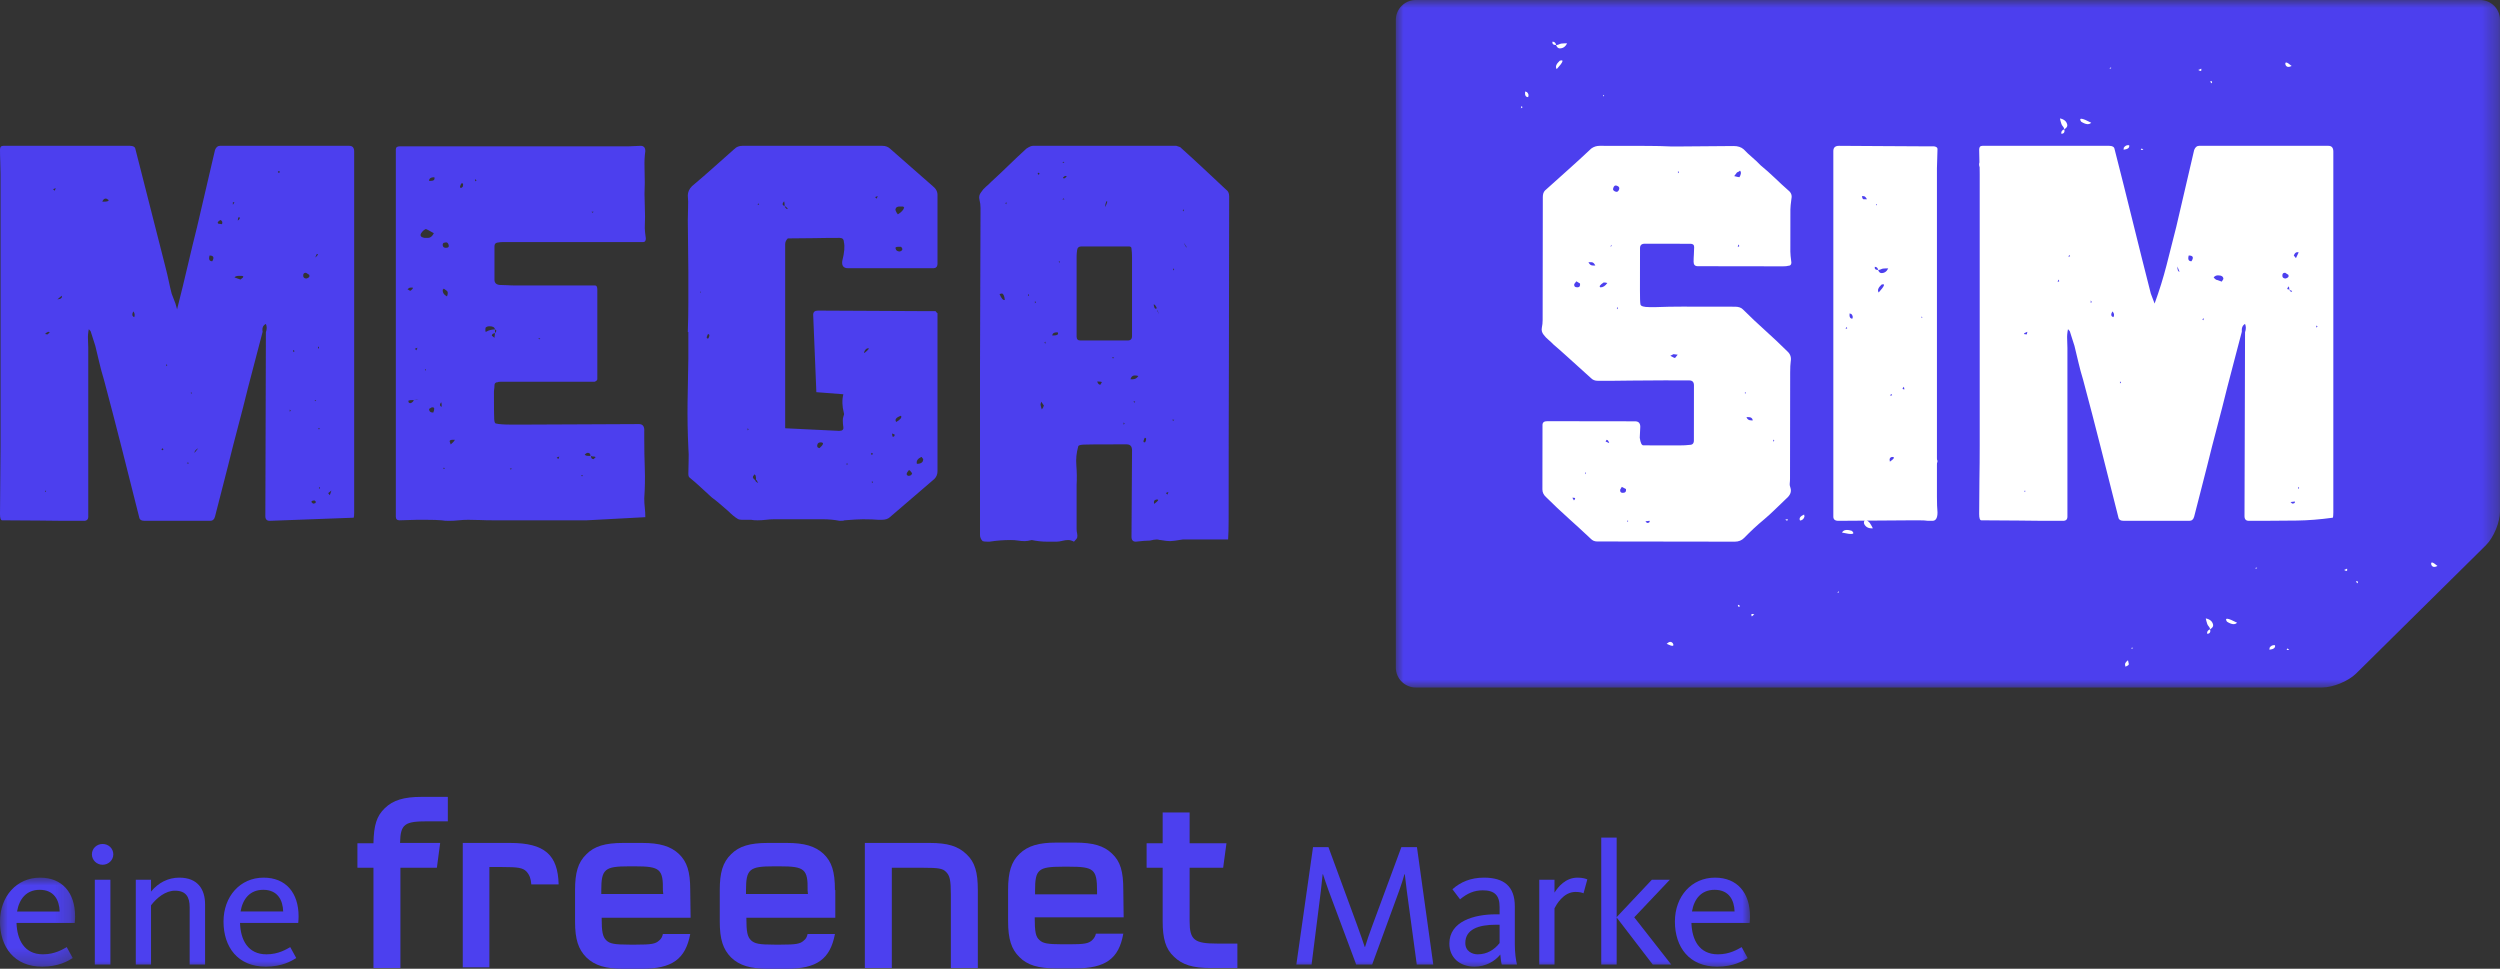
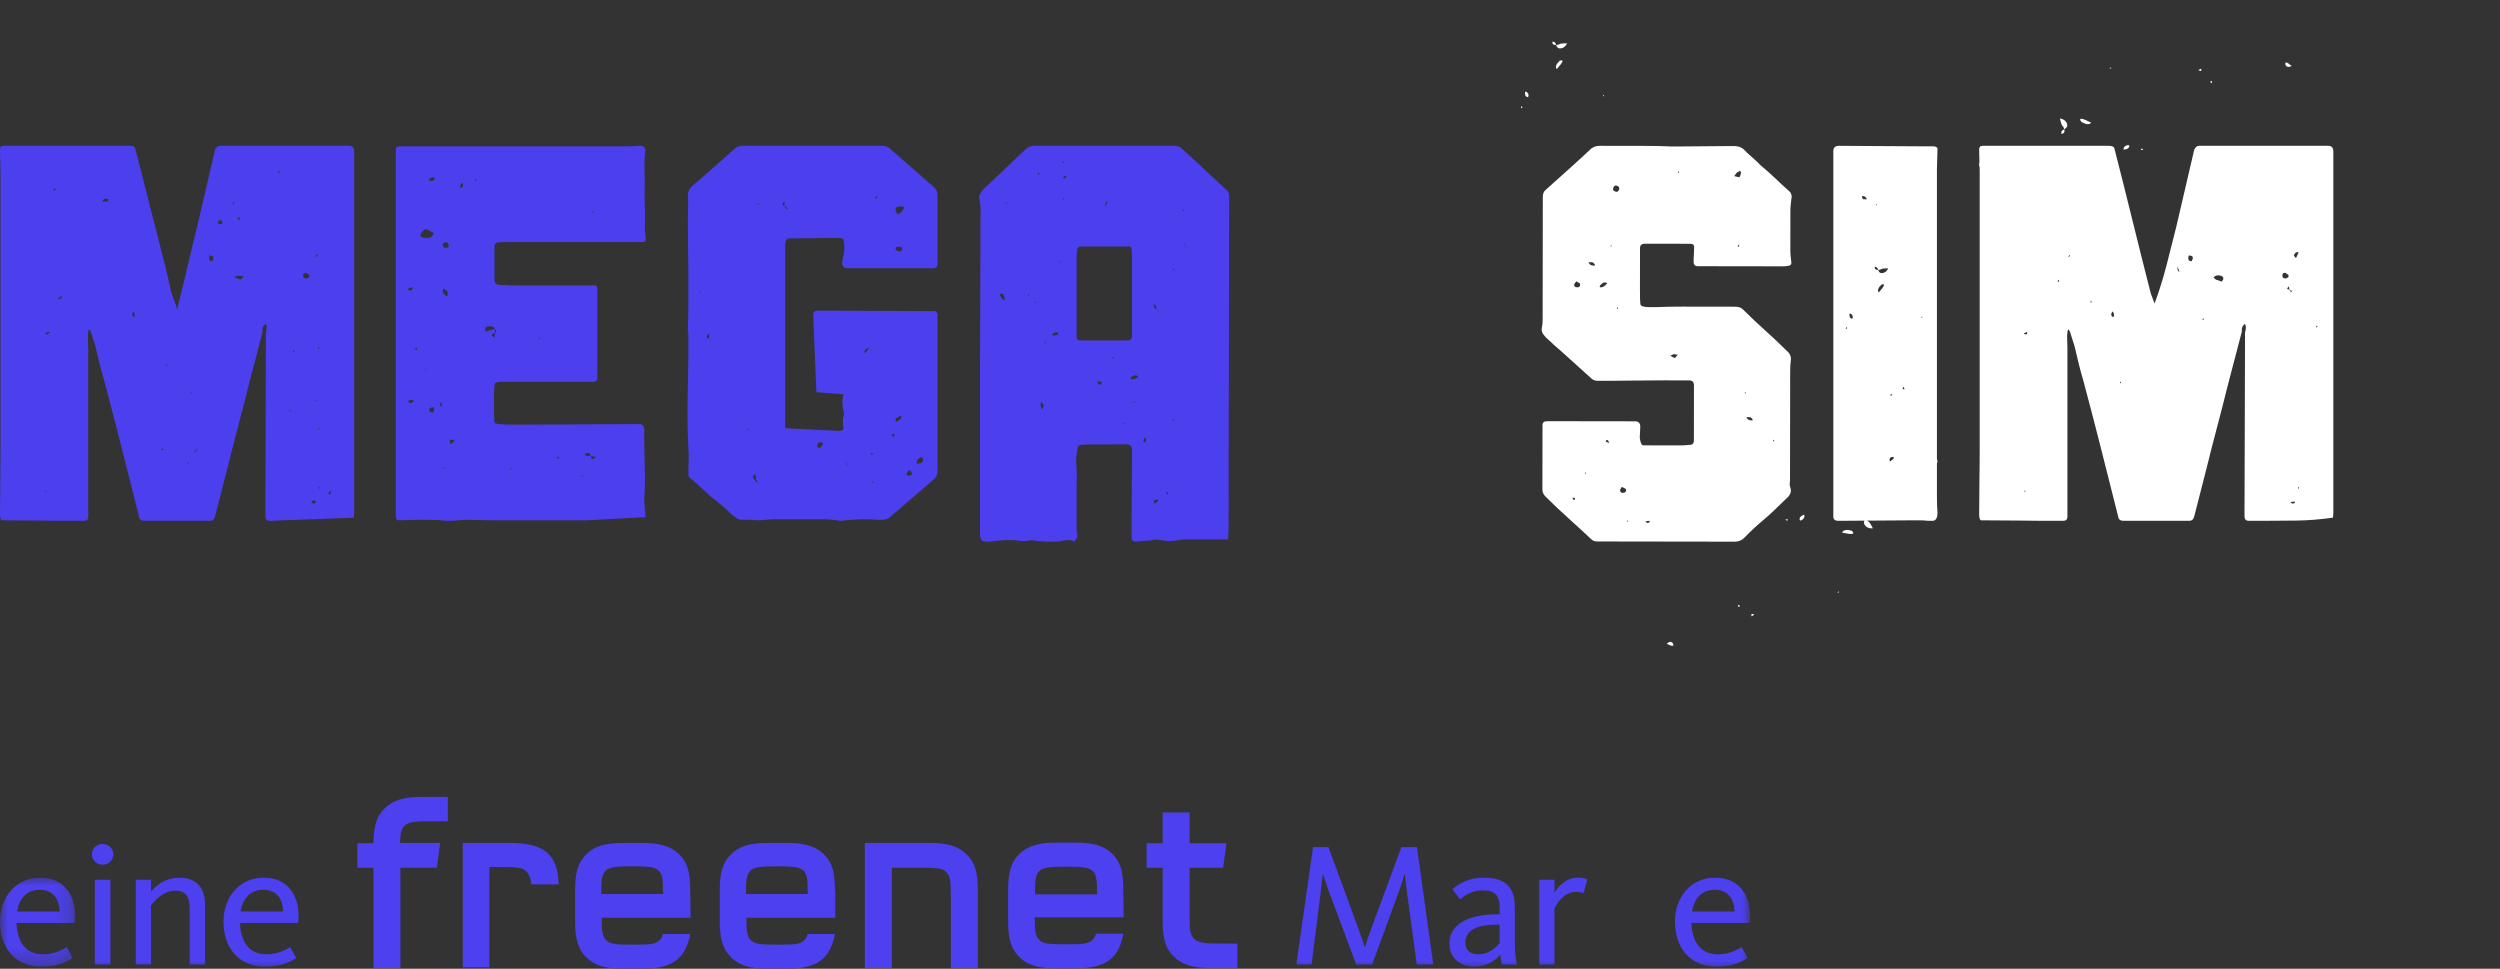
<svg xmlns="http://www.w3.org/2000/svg" xmlns:xlink="http://www.w3.org/1999/xlink" width="160px" height="62px" viewBox="0 0 160 62" version="1.1">
  <rect x="0" y="0" width="160" height="62" fill="#333333" stroke="none" />
  <title>Group</title>
  <defs>
-     <polygon id="path-1" points="0 0 70.667 0 70.667 44 0 44" />
    <polygon id="path-3" points="0 0 4.806 0 4.806 5.698 0 5.698" />
    <polygon id="path-5" points="0 11 112 11 112 0 0 0" />
  </defs>
  <g id="Symbols" stroke="none" stroke-width="1" fill="none" fill-rule="evenodd">
    <g id="Navi-Desktop-1104" transform="translate(-10, -10)">
      <g id="Group" transform="translate(10, 10)">
        <g id="Group-26">
          <g id="Group-3" transform="translate(89.333, 0)">
            <mask id="mask-2" fill="white">
              <use xlink:href="#path-1" />
            </mask>
            <g id="Clip-2" />
            <path d="M0,1.272 C0,0.573 0.573,0 1.272,0 L69.394,0 C70.094,0 70.667,0.573 70.667,1.272 L70.667,32.73 C70.667,33.43 70.259,34.406 69.762,34.898 L61.457,43.106 C60.959,43.598 59.979,44 59.279,44 L1.272,44 C0.573,44 0,43.427 0,42.727 C0,42.727 0,1.272 0,1.272" id="Fill-1" fill="#4C3FEE" mask="url(#mask-2)" />
          </g>
          <path d="M21.107,31.695 L21.211,31.395 L21.003,31.562 L21.107,31.695 Z M20.414,31.295 L20.483,31.228 L20.414,31.161 L20.414,31.295 Z M20.344,27.417 L20.414,27.484 L20.483,27.417 L20.344,27.417 Z M20.414,22.336 L20.414,22.169 L20.344,22.236 L20.414,22.336 Z M20.172,16.486 C20.355,16.331 20.391,16.253 20.275,16.253 L20.172,16.486 Z M20.172,25.679 L20.241,25.612 L20.136,25.612 L20.172,25.679 Z M19.929,32.13 L20.032,32.23 C20.172,32.23 20.229,32.186 20.206,32.096 L20.136,32.03 C19.998,32.03 19.929,32.063 19.929,32.13 L19.929,32.13 Z M19.408,17.689 C19.431,17.78 19.501,17.824 19.617,17.824 C19.778,17.78 19.836,17.702 19.79,17.589 L19.582,17.456 C19.443,17.456 19.386,17.535 19.408,17.689 L19.408,17.689 Z M18.784,22.537 L18.854,22.47 L18.784,22.403 L18.75,22.437 L18.784,22.537 Z M18.542,26.347 L18.612,26.28 L18.542,26.214 L18.542,26.347 Z M17.779,11.005 L17.848,11.072 L17.918,11.005 L17.848,10.938 L17.779,11.005 Z M15.214,14.113 C15.307,14.069 15.353,14.003 15.353,13.912 L15.25,13.912 L15.214,14.113 Z M15.388,17.89 C15.619,17.735 15.631,17.656 15.423,17.656 L15.284,17.656 C15.145,17.656 15.053,17.689 15.007,17.756 L15.388,17.89 Z M14.903,13.11 L15.007,12.944 L14.903,12.944 L14.903,13.11 Z M13.967,14.314 L14.21,14.348 C14.255,14.213 14.221,14.125 14.105,14.08 C13.943,14.169 13.898,14.247 13.967,14.314 L13.967,14.314 Z M13.586,16.721 C13.724,16.476 13.666,16.353 13.412,16.353 C13.343,16.598 13.4,16.721 13.586,16.721 L13.586,16.721 Z M12.685,28.687 C12.523,28.777 12.443,28.877 12.443,28.988 L12.685,28.687 Z M12.2,25.143 L12.269,25.21 L12.269,25.11 L12.2,25.143 Z M11.957,29.656 L12.095,29.656 L12.026,29.59 L11.957,29.656 Z M10.64,23.438 L10.709,23.372 L10.64,23.306 L10.64,23.438 Z M10.398,28.82 L10.467,28.754 L10.398,28.687 L10.328,28.754 L10.398,28.82 Z M8.595,20.297 C8.641,20.141 8.618,20.019 8.526,19.93 C8.433,20.13 8.457,20.253 8.595,20.297 L8.595,20.297 Z M6.966,12.81 C6.919,12.787 6.885,12.765 6.862,12.743 C6.838,12.721 6.804,12.709 6.758,12.709 C6.666,12.709 6.597,12.777 6.55,12.91 C6.735,12.91 6.85,12.899 6.897,12.877 L6.966,12.81 Z M3.673,19.161 C3.904,19.139 3.997,19.061 3.95,18.926 L3.673,19.161 Z M3.396,12.108 L3.5,12.208 L3.569,12.04 L3.396,12.108 Z M3.188,21.266 L3.085,21.233 C2.853,21.345 2.842,21.4 3.049,21.4 L3.188,21.266 Z M2.876,31.428 L2.945,31.495 L2.945,31.395 L2.876,31.428 Z M4.921,33.333 C4.112,33.333 3.315,33.328 2.53,33.316 C1.744,33.306 0.947,33.3 0.138,33.3 C0.045,33.3 0,33.167 0,32.899 C0,32.186 0.005,31.461 0.017,30.726 C0.028,29.991 0.035,29.256 0.035,28.519 L0.035,11.138 C0.035,10.872 0.028,10.609 0.017,10.353 C0.005,10.096 0,9.835 0,9.568 C0,9.412 0.069,9.333 0.207,9.333 L8.318,9.333 C8.526,9.333 8.641,9.4 8.665,9.534 C8.988,10.804 9.311,12.074 9.635,13.344 C9.958,14.614 10.281,15.885 10.605,17.155 C10.674,17.422 10.738,17.695 10.796,17.974 C10.854,18.253 10.917,18.526 10.986,18.793 C11.033,18.905 11.074,19.011 11.108,19.111 C11.143,19.211 11.183,19.317 11.229,19.428 L11.333,19.796 C11.588,18.793 11.812,17.868 12.009,17.021 C12.205,16.175 12.408,15.339 12.615,14.514 L13.76,9.601 C13.829,9.423 13.933,9.333 14.071,9.333 L22.355,9.333 C22.563,9.333 22.667,9.456 22.667,9.701 L22.667,32.799 C22.667,32.977 22.655,33.088 22.632,33.133 L17.26,33.333 C17.074,33.333 16.982,33.233 16.982,33.033 C16.982,31.072 16.988,29.111 17,27.149 C17.012,25.189 17.017,23.228 17.017,21.266 C17.086,21.066 17.086,20.888 17.017,20.731 C16.832,20.82 16.762,20.988 16.809,21.233 C16.647,21.835 16.491,22.431 16.341,23.021 C16.191,23.612 16.035,24.208 15.873,24.81 C15.665,25.656 15.452,26.493 15.232,27.317 C15.012,28.141 14.799,28.977 14.591,29.823 C14.452,30.358 14.314,30.899 14.175,31.445 C14.036,31.991 13.897,32.531 13.759,33.066 C13.712,33.245 13.609,33.333 13.447,33.333 L9.254,33.333 C9.046,33.333 8.93,33.255 8.907,33.1 C8.537,31.628 8.167,30.164 7.798,28.704 C7.428,27.244 7.047,25.779 6.654,24.308 C6.538,23.929 6.44,23.568 6.36,23.222 C6.278,22.876 6.192,22.515 6.1,22.135 C6.053,21.981 6.007,21.835 5.961,21.702 C5.914,21.566 5.869,21.422 5.822,21.266 C5.822,21.222 5.776,21.156 5.683,21.066 C5.638,21.289 5.62,21.501 5.631,21.702 C5.643,21.902 5.649,22.091 5.649,22.27 L5.649,33.066 C5.649,33.244 5.557,33.333 5.372,33.333 L4.921,33.333 Z" id="Fill-4" fill="#4C3FEE" />
          <path d="M37.857,13.551 L37.925,13.618 L37.992,13.551 L37.857,13.551 Z M37.823,29.182 C37.823,29.318 37.879,29.385 37.992,29.385 L38.127,29.25 C38.082,29.228 38.031,29.217 37.976,29.217 C37.919,29.217 37.868,29.206 37.823,29.182 L37.823,29.182 Z M37.79,29.182 C37.79,29.049 37.733,28.982 37.621,28.982 C37.575,28.982 37.542,28.994 37.519,29.015 C37.497,29.038 37.464,29.061 37.418,29.082 L37.486,29.149 C37.531,29.173 37.632,29.182 37.79,29.182 L37.79,29.182 Z M37.317,30.421 L37.182,30.421 L37.249,30.489 L37.317,30.421 Z M35.629,29.284 L35.731,29.385 L35.798,29.217 L35.629,29.284 Z M34.448,21.652 L34.515,21.718 L34.583,21.652 L34.448,21.652 Z M32.692,30.054 L32.759,29.987 L32.625,29.987 L32.692,30.054 Z M31.679,21.317 C31.545,21.339 31.477,21.396 31.477,21.484 L31.646,21.618 C31.646,21.574 31.651,21.523 31.662,21.468 C31.674,21.412 31.679,21.362 31.679,21.317 C31.792,21.206 31.792,21.128 31.679,21.083 C31.657,20.949 31.545,20.881 31.342,20.881 C31.207,20.881 31.117,20.915 31.072,20.983 C31.049,21.206 31.072,21.283 31.14,21.216 C31.297,21.128 31.477,21.083 31.679,21.083 C31.679,21.083 31.679,21.317 31.679,21.317 L31.679,21.317 Z M30.43,11.61 L30.498,11.543 L30.43,11.476 L30.396,11.509 L30.43,11.61 Z M29.553,12.011 L29.62,11.944 C29.666,11.765 29.632,11.699 29.519,11.743 C29.406,11.967 29.418,12.056 29.553,12.011 L29.553,12.011 Z M28.844,28.446 C28.979,28.335 29.068,28.235 29.115,28.146 L28.979,28.146 C28.844,28.146 28.777,28.179 28.777,28.246 L28.844,28.446 Z M28.372,30.02 L28.473,29.987 L28.406,29.92 L28.372,30.02 Z M28.338,18.539 C28.315,18.718 28.405,18.862 28.608,18.973 C28.675,18.795 28.675,18.679 28.608,18.622 C28.54,18.567 28.473,18.516 28.405,18.472 L28.338,18.539 Z M28.338,15.726 C28.36,15.817 28.427,15.861 28.54,15.861 C28.697,15.861 28.754,15.793 28.709,15.66 C28.664,15.526 28.585,15.481 28.473,15.526 C28.36,15.526 28.315,15.593 28.338,15.726 L28.338,15.726 Z M28.27,26.037 C28.27,25.881 28.259,25.781 28.237,25.736 C28.123,25.891 28.136,25.992 28.27,26.037 L28.27,26.037 Z M27.46,26.171 C27.46,26.327 27.55,26.405 27.731,26.405 C27.82,26.182 27.809,26.071 27.696,26.071 L27.629,26.071 L27.46,26.171 Z M27.46,11.576 L27.561,11.576 C27.764,11.576 27.843,11.498 27.798,11.342 C27.572,11.342 27.46,11.421 27.46,11.576 L27.46,11.576 Z M27.19,23.66 L27.258,23.727 L27.258,23.626 L27.19,23.66 Z M27.392,15.225 C27.528,15.225 27.639,15.147 27.73,14.99 L27.764,14.924 C27.448,14.745 27.28,14.656 27.258,14.656 C27.145,14.7 27.043,14.79 26.954,14.924 C26.863,15.079 26.932,15.18 27.157,15.225 L27.392,15.225 Z M26.549,22.322 L26.65,22.422 L26.718,22.255 L26.549,22.322 Z M26.482,25.568 C26.638,25.568 26.739,25.557 26.785,25.534 L26.482,25.568 Z M26.482,25.602 C26.301,25.602 26.188,25.613 26.144,25.635 C26.121,25.746 26.166,25.803 26.279,25.803 C26.391,25.758 26.458,25.691 26.482,25.602 L26.482,25.602 Z M26.077,18.506 C26.121,18.528 26.155,18.55 26.178,18.572 C26.2,18.594 26.233,18.606 26.279,18.606 C26.436,18.471 26.47,18.405 26.38,18.405 L26.279,18.405 C26.233,18.405 26.2,18.416 26.178,18.439 C26.155,18.461 26.121,18.483 26.077,18.506 L26.077,18.506 Z M25.333,9.568 C25.333,9.434 25.412,9.367 25.57,9.367 L40.186,9.367 C40.322,9.367 40.456,9.361 40.592,9.35 C40.726,9.339 40.861,9.333 40.997,9.333 C41.199,9.333 41.3,9.445 41.3,9.668 C41.254,10.002 41.238,10.337 41.249,10.672 C41.261,11.007 41.266,11.342 41.266,11.677 C41.243,12.168 41.243,12.653 41.266,13.133 C41.288,13.613 41.288,14.098 41.266,14.589 C41.266,14.723 41.288,14.946 41.333,15.259 C41.333,15.414 41.278,15.492 41.165,15.492 L32.186,15.492 C32.073,15.492 31.955,15.504 31.832,15.526 C31.708,15.548 31.646,15.626 31.646,15.76 L31.646,17.903 C31.646,18.103 31.758,18.216 31.983,18.237 C32.163,18.237 32.332,18.243 32.49,18.254 C32.647,18.266 32.816,18.27 32.996,18.27 L38.093,18.27 C38.183,18.27 38.228,18.361 38.228,18.539 L38.228,24.263 C38.228,24.33 38.172,24.385 38.06,24.43 L32.084,24.43 C31.95,24.43 31.871,24.441 31.849,24.463 C31.713,24.463 31.646,24.53 31.646,24.664 C31.646,24.754 31.639,24.832 31.629,24.899 C31.617,24.966 31.612,25.044 31.612,25.133 C31.612,26.07 31.617,26.633 31.629,26.822 C31.639,27.013 31.679,27.107 31.747,27.107 C31.95,27.153 32.264,27.174 32.692,27.174 L33.637,27.174 C34.853,27.174 36.062,27.169 37.266,27.158 C38.47,27.147 39.68,27.141 40.895,27.141 C41.142,27.141 41.254,27.297 41.232,27.609 L41.232,28.078 C41.232,28.725 41.244,29.362 41.267,29.986 C41.288,30.611 41.278,31.247 41.232,31.894 C41.232,32.095 41.244,32.296 41.267,32.497 C41.288,32.698 41.301,32.898 41.301,33.099 L37.553,33.3 L31.545,33.3 C31.274,33.3 31.01,33.295 30.752,33.283 C30.492,33.273 30.228,33.267 29.958,33.267 C29.756,33.267 29.553,33.278 29.35,33.3 C29.148,33.322 28.945,33.333 28.743,33.333 C28.54,33.333 28.383,33.322 28.27,33.3 C28.045,33.278 27.696,33.267 27.224,33.267 L26.683,33.267 C26.504,33.267 26.318,33.273 26.127,33.283 C25.936,33.295 25.75,33.3 25.57,33.3 C25.412,33.3 25.333,33.222 25.333,33.066 L25.333,9.568 Z" id="Fill-6" fill="#4C3FEE" />
-           <path d="M58.984,29.25 L58.951,29.25 C58.725,29.362 58.634,29.506 58.68,29.685 C58.951,29.685 59.086,29.584 59.086,29.384 L58.984,29.25 Z M58.138,30.455 C58.274,30.455 58.352,30.399 58.375,30.288 C58.284,30.153 58.217,30.086 58.171,30.086 C57.991,30.288 57.98,30.411 58.138,30.455 L58.138,30.455 Z M57.359,27.007 C57.63,26.851 57.732,26.717 57.664,26.606 C57.348,26.717 57.247,26.851 57.359,27.007 L57.359,27.007 Z M57.326,15.928 C57.348,16.039 57.438,16.095 57.596,16.095 C57.777,16.029 57.799,15.928 57.664,15.794 L57.494,15.794 C57.336,15.794 57.28,15.839 57.326,15.928 L57.326,15.928 Z M57.799,13.216 L57.596,13.216 C57.438,13.216 57.348,13.262 57.326,13.35 C57.28,13.417 57.326,13.54 57.461,13.719 C57.686,13.585 57.821,13.44 57.867,13.283 L57.799,13.216 Z M57.122,27.945 C57.212,27.967 57.257,27.923 57.257,27.81 L57.088,27.743 L57.122,27.945 Z M56.005,12.614 L56.107,12.715 L56.174,12.547 L56.005,12.614 Z M55.802,30.923 L55.869,30.857 L55.802,30.79 L55.802,30.923 Z M55.869,29.049 L55.802,28.982 L55.734,29.049 L55.802,29.116 L55.869,29.049 Z M55.328,22.588 C55.576,22.388 55.655,22.288 55.565,22.288 C55.452,22.288 55.362,22.377 55.294,22.555 L55.328,22.588 Z M54.278,29.718 L54.211,29.651 L54.143,29.718 L54.278,29.718 Z M52.45,28.681 C52.721,28.435 52.744,28.312 52.518,28.312 C52.405,28.312 52.338,28.358 52.315,28.447 C52.269,28.581 52.315,28.659 52.45,28.681 L52.45,28.681 Z M50.216,13.183 C50.261,13.316 50.329,13.384 50.419,13.384 C50.397,13.316 50.329,13.249 50.216,13.183 C50.216,13.027 50.204,12.927 50.182,12.882 C50.047,13.038 50.058,13.139 50.216,13.183 L50.216,13.183 Z M48.49,13.116 L48.591,13.082 L48.523,13.015 L48.49,13.116 Z M48.422,30.723 L48.388,30.723 C48.388,30.566 48.377,30.466 48.354,30.421 L48.286,30.355 C48.264,30.399 48.241,30.433 48.219,30.455 C48.196,30.478 48.185,30.511 48.185,30.556 C48.23,30.667 48.298,30.723 48.388,30.723 C48.275,30.723 48.321,30.79 48.523,30.923 L48.422,30.723 Z M47.846,27.543 L47.914,27.476 L47.846,27.409 L47.846,27.543 Z M45.341,21.652 C45.431,21.474 45.42,21.384 45.307,21.384 C45.194,21.607 45.206,21.697 45.341,21.652 L45.341,21.652 Z M44.833,18.739 L44.867,18.639 L44.8,18.706 L44.833,18.739 Z M50.251,27.409 L53.703,27.576 C53.907,27.576 53.996,27.498 53.974,27.342 C53.928,27.007 53.928,26.784 53.974,26.673 C54.019,26.562 54.03,26.483 54.008,26.438 C53.894,25.993 53.884,25.59 53.974,25.233 L52.247,25.099 L52.044,20.145 C52.044,19.967 52.146,19.878 52.349,19.878 C53.432,19.878 54.51,19.884 55.582,19.894 C56.654,19.906 57.732,19.911 58.815,19.911 L59.83,19.911 C59.876,19.911 59.904,19.927 59.916,19.96 C59.926,19.995 59.955,20.023 60,20.045 L60,30.153 C60,30.354 59.932,30.522 59.797,30.656 C59.323,31.057 58.849,31.465 58.375,31.877 C57.9,32.291 57.427,32.698 56.952,33.099 C56.84,33.211 56.659,33.267 56.411,33.267 L56.208,33.267 C55.982,33.245 55.655,33.233 55.226,33.233 C54.978,33.233 54.583,33.255 54.042,33.3 C54.019,33.322 53.917,33.333 53.737,33.333 C53.398,33.267 53.048,33.233 52.688,33.233 L49.539,33.233 C49.358,33.233 49.183,33.245 49.015,33.267 C48.845,33.288 48.67,33.3 48.49,33.3 C48.309,33.3 48.173,33.288 48.083,33.267 L47.474,33.267 C47.361,33.267 47.271,33.245 47.203,33.2 C47.045,33.11 46.842,32.943 46.593,32.698 C46.413,32.541 46.238,32.391 46.069,32.246 C45.9,32.101 45.725,31.961 45.544,31.827 C45.295,31.605 45.059,31.387 44.833,31.174 C44.608,30.963 44.37,30.756 44.123,30.556 C44.077,30.511 44.054,30.433 44.054,30.32 C44.054,30.053 44.06,29.78 44.071,29.501 C44.083,29.222 44.077,28.937 44.054,28.648 C44.009,27.689 43.992,26.735 44.004,25.786 C44.015,24.837 44.032,23.883 44.054,22.924 L44.054,21.25 L44.02,21.25 C44.043,20.603 44.054,19.967 44.054,19.342 L44.054,17.434 C44.054,16.877 44.049,16.318 44.037,15.76 C44.026,15.203 44.02,14.645 44.02,14.087 C44.02,13.819 44.026,13.552 44.037,13.283 C44.049,13.015 44.043,12.76 44.02,12.513 C44.02,12.291 44.111,12.09 44.291,11.911 C44.743,11.532 45.194,11.141 45.645,10.739 C46.097,10.338 46.548,9.936 47,9.535 C47.135,9.4 47.304,9.333 47.508,9.333 L56.479,9.333 C56.682,9.333 56.851,9.4 56.987,9.535 C57.438,9.936 57.89,10.333 58.341,10.723 C58.793,11.114 59.244,11.509 59.695,11.911 C59.899,12.068 60,12.257 60,12.48 L60,16.865 C60,17.065 59.909,17.166 59.729,17.166 L54.278,17.166 C53.985,17.166 53.86,17.011 53.906,16.698 C54.042,16.162 54.076,15.76 54.008,15.493 C54.008,15.315 53.917,15.225 53.737,15.225 C53.172,15.225 52.62,15.23 52.078,15.242 C51.536,15.253 50.983,15.258 50.419,15.258 C50.307,15.37 50.251,15.493 50.251,15.627 C50.251,15.627 50.251,27.409 50.251,27.409 L50.251,27.409 Z" id="Fill-8" fill="#4C3FEE" />
+           <path d="M58.984,29.25 L58.951,29.25 C58.725,29.362 58.634,29.506 58.68,29.685 C58.951,29.685 59.086,29.584 59.086,29.384 L58.984,29.25 Z M58.138,30.455 C58.274,30.455 58.352,30.399 58.375,30.288 C58.284,30.153 58.217,30.086 58.171,30.086 C57.991,30.288 57.98,30.411 58.138,30.455 L58.138,30.455 Z M57.359,27.007 C57.63,26.851 57.732,26.717 57.664,26.606 C57.348,26.717 57.247,26.851 57.359,27.007 L57.359,27.007 Z M57.326,15.928 C57.348,16.039 57.438,16.095 57.596,16.095 C57.777,16.029 57.799,15.928 57.664,15.794 L57.494,15.794 C57.336,15.794 57.28,15.839 57.326,15.928 L57.326,15.928 Z M57.799,13.216 L57.596,13.216 C57.438,13.216 57.348,13.262 57.326,13.35 C57.28,13.417 57.326,13.54 57.461,13.719 C57.686,13.585 57.821,13.44 57.867,13.283 L57.799,13.216 Z M57.122,27.945 C57.212,27.967 57.257,27.923 57.257,27.81 L57.088,27.743 L57.122,27.945 M56.005,12.614 L56.107,12.715 L56.174,12.547 L56.005,12.614 Z M55.802,30.923 L55.869,30.857 L55.802,30.79 L55.802,30.923 Z M55.869,29.049 L55.802,28.982 L55.734,29.049 L55.802,29.116 L55.869,29.049 Z M55.328,22.588 C55.576,22.388 55.655,22.288 55.565,22.288 C55.452,22.288 55.362,22.377 55.294,22.555 L55.328,22.588 Z M54.278,29.718 L54.211,29.651 L54.143,29.718 L54.278,29.718 Z M52.45,28.681 C52.721,28.435 52.744,28.312 52.518,28.312 C52.405,28.312 52.338,28.358 52.315,28.447 C52.269,28.581 52.315,28.659 52.45,28.681 L52.45,28.681 Z M50.216,13.183 C50.261,13.316 50.329,13.384 50.419,13.384 C50.397,13.316 50.329,13.249 50.216,13.183 C50.216,13.027 50.204,12.927 50.182,12.882 C50.047,13.038 50.058,13.139 50.216,13.183 L50.216,13.183 Z M48.49,13.116 L48.591,13.082 L48.523,13.015 L48.49,13.116 Z M48.422,30.723 L48.388,30.723 C48.388,30.566 48.377,30.466 48.354,30.421 L48.286,30.355 C48.264,30.399 48.241,30.433 48.219,30.455 C48.196,30.478 48.185,30.511 48.185,30.556 C48.23,30.667 48.298,30.723 48.388,30.723 C48.275,30.723 48.321,30.79 48.523,30.923 L48.422,30.723 Z M47.846,27.543 L47.914,27.476 L47.846,27.409 L47.846,27.543 Z M45.341,21.652 C45.431,21.474 45.42,21.384 45.307,21.384 C45.194,21.607 45.206,21.697 45.341,21.652 L45.341,21.652 Z M44.833,18.739 L44.867,18.639 L44.8,18.706 L44.833,18.739 Z M50.251,27.409 L53.703,27.576 C53.907,27.576 53.996,27.498 53.974,27.342 C53.928,27.007 53.928,26.784 53.974,26.673 C54.019,26.562 54.03,26.483 54.008,26.438 C53.894,25.993 53.884,25.59 53.974,25.233 L52.247,25.099 L52.044,20.145 C52.044,19.967 52.146,19.878 52.349,19.878 C53.432,19.878 54.51,19.884 55.582,19.894 C56.654,19.906 57.732,19.911 58.815,19.911 L59.83,19.911 C59.876,19.911 59.904,19.927 59.916,19.96 C59.926,19.995 59.955,20.023 60,20.045 L60,30.153 C60,30.354 59.932,30.522 59.797,30.656 C59.323,31.057 58.849,31.465 58.375,31.877 C57.9,32.291 57.427,32.698 56.952,33.099 C56.84,33.211 56.659,33.267 56.411,33.267 L56.208,33.267 C55.982,33.245 55.655,33.233 55.226,33.233 C54.978,33.233 54.583,33.255 54.042,33.3 C54.019,33.322 53.917,33.333 53.737,33.333 C53.398,33.267 53.048,33.233 52.688,33.233 L49.539,33.233 C49.358,33.233 49.183,33.245 49.015,33.267 C48.845,33.288 48.67,33.3 48.49,33.3 C48.309,33.3 48.173,33.288 48.083,33.267 L47.474,33.267 C47.361,33.267 47.271,33.245 47.203,33.2 C47.045,33.11 46.842,32.943 46.593,32.698 C46.413,32.541 46.238,32.391 46.069,32.246 C45.9,32.101 45.725,31.961 45.544,31.827 C45.295,31.605 45.059,31.387 44.833,31.174 C44.608,30.963 44.37,30.756 44.123,30.556 C44.077,30.511 44.054,30.433 44.054,30.32 C44.054,30.053 44.06,29.78 44.071,29.501 C44.083,29.222 44.077,28.937 44.054,28.648 C44.009,27.689 43.992,26.735 44.004,25.786 C44.015,24.837 44.032,23.883 44.054,22.924 L44.054,21.25 L44.02,21.25 C44.043,20.603 44.054,19.967 44.054,19.342 L44.054,17.434 C44.054,16.877 44.049,16.318 44.037,15.76 C44.026,15.203 44.02,14.645 44.02,14.087 C44.02,13.819 44.026,13.552 44.037,13.283 C44.049,13.015 44.043,12.76 44.02,12.513 C44.02,12.291 44.111,12.09 44.291,11.911 C44.743,11.532 45.194,11.141 45.645,10.739 C46.097,10.338 46.548,9.936 47,9.535 C47.135,9.4 47.304,9.333 47.508,9.333 L56.479,9.333 C56.682,9.333 56.851,9.4 56.987,9.535 C57.438,9.936 57.89,10.333 58.341,10.723 C58.793,11.114 59.244,11.509 59.695,11.911 C59.899,12.068 60,12.257 60,12.48 L60,16.865 C60,17.065 59.909,17.166 59.729,17.166 L54.278,17.166 C53.985,17.166 53.86,17.011 53.906,16.698 C54.042,16.162 54.076,15.76 54.008,15.493 C54.008,15.315 53.917,15.225 53.737,15.225 C53.172,15.225 52.62,15.23 52.078,15.242 C51.536,15.253 50.983,15.258 50.419,15.258 C50.307,15.37 50.251,15.493 50.251,15.627 C50.251,15.627 50.251,27.409 50.251,27.409 L50.251,27.409 Z" id="Fill-8" fill="#4C3FEE" />
          <path d="M75.761,15.526 C75.851,15.737 75.919,15.842 75.964,15.842 L75.761,15.526 Z M75.761,13.392 L75.694,13.462 L75.761,13.532 L75.761,13.392 Z M75.085,17.311 L75.153,17.241 L75.085,17.171 L75.085,17.311 Z M75.018,26.863 L75.085,26.933 L75.153,26.863 L75.018,26.863 Z M74.612,31.552 L74.714,31.657 L74.781,31.482 L74.612,31.552 Z M74.072,19.9 L74.173,20.11 C74.128,19.97 74.094,19.877 74.072,19.83 L74.072,19.9 Z M73.869,32.252 C74.116,32.066 74.185,31.972 74.072,31.972 L74.005,31.972 C73.869,31.996 73.824,32.089 73.869,32.252 L73.869,32.252 Z M74.038,19.726 C73.97,19.563 73.903,19.48 73.835,19.48 C73.857,19.668 73.903,19.761 73.97,19.761 L74.038,19.726 Z M73.294,28.298 C73.385,28.112 73.373,28.018 73.261,28.018 C73.148,28.252 73.16,28.345 73.294,28.298 L73.294,28.298 Z M72.551,25.673 L72.585,25.779 L72.653,25.709 L72.551,25.673 Z M72.349,24.274 L72.484,24.274 C72.641,24.274 72.765,24.204 72.855,24.064 C72.788,24.041 72.709,24.029 72.619,24.029 C72.484,24.029 72.393,24.112 72.349,24.274 L72.349,24.274 Z M71.909,27.179 L71.977,27.109 L71.909,27.039 L71.909,27.179 Z M71.302,22.875 L71.166,22.875 L71.234,22.944 L71.302,22.875 Z M70.727,13.252 C70.862,12.996 70.896,12.867 70.828,12.867 C70.761,12.984 70.727,13.113 70.727,13.252 L70.727,13.252 Z M70.22,24.415 C70.265,24.555 70.333,24.625 70.423,24.625 L70.524,24.449 C70.479,24.426 70.377,24.415 70.22,24.415 L70.22,24.415 Z M68.903,21.545 C68.903,21.709 68.981,21.79 69.139,21.79 L72.18,21.79 C72.36,21.79 72.45,21.697 72.45,21.51 L72.45,16.506 C72.45,16.274 72.439,16.075 72.416,15.911 C72.416,15.819 72.36,15.772 72.247,15.772 L69.207,15.772 C69.049,15.772 68.958,15.847 68.936,15.999 C68.914,16.15 68.903,16.285 68.903,16.401 L68.903,21.545 Z M68.025,11.363 L68.092,11.433 C68.294,11.316 68.316,11.258 68.16,11.258 L68.025,11.363 Z M68.126,12.762 L68.058,12.692 L67.991,12.762 L68.126,12.762 Z M68.126,10.417 L68.058,10.347 L67.991,10.417 L68.126,10.417 Z M67.754,16.751 L67.822,16.821 L67.822,16.716 L67.754,16.751 Z M67.349,21.475 C67.664,21.475 67.776,21.405 67.687,21.265 C67.461,21.265 67.349,21.335 67.349,21.475 L67.349,21.475 Z M66.909,21.86 L66.842,21.93 L66.909,22 L66.909,21.86 Z M66.673,26.198 C66.741,26.128 66.785,26.047 66.808,25.954 L66.639,25.709 C66.594,25.826 66.583,25.908 66.605,25.954 C66.605,25.977 66.627,26.058 66.673,26.198 L66.673,26.198 Z M66.403,11.118 L66.47,11.188 L66.538,11.118 L66.47,11.047 L66.403,11.118 Z M66.234,19.41 L66.301,19.341 L66.234,19.271 L66.234,19.41 Z M65.795,18.955 L65.862,18.886 L65.795,18.816 L65.795,18.955 Z M64.41,13.077 L64.41,12.937 L64.342,13.007 L64.41,13.077 Z M63.97,18.816 C64.083,19.096 64.195,19.224 64.308,19.201 C64.286,18.967 64.229,18.828 64.139,18.781 L63.97,18.816 Z M68.903,33.862 C68.903,33.955 68.914,34.048 68.936,34.142 C68.958,34.236 68.958,34.328 68.936,34.422 C68.936,34.445 68.869,34.527 68.734,34.667 C68.599,34.597 68.475,34.562 68.363,34.562 C68.249,34.562 68.126,34.578 67.991,34.613 C67.855,34.648 67.731,34.667 67.62,34.667 L67.011,34.667 C66.696,34.667 66.369,34.632 66.032,34.562 C65.851,34.608 65.704,34.632 65.592,34.632 C65.434,34.632 65.288,34.62 65.153,34.597 C65.017,34.573 64.86,34.562 64.679,34.562 C64.229,34.562 63.778,34.597 63.328,34.667 L63.193,34.667 C63.058,34.667 62.957,34.655 62.889,34.632 C62.777,34.515 62.72,34.387 62.72,34.246 L62.72,23.434 C62.72,21.755 62.726,20.069 62.737,18.378 C62.748,16.687 62.753,15.001 62.753,13.322 C62.753,13.136 62.731,12.955 62.686,12.78 C62.641,12.604 62.675,12.447 62.788,12.307 C62.878,12.167 62.979,12.051 63.091,11.957 C63.204,11.865 63.317,11.76 63.43,11.642 C63.812,11.293 64.19,10.937 64.561,10.575 C64.933,10.214 65.311,9.858 65.694,9.508 C65.874,9.391 66.008,9.333 66.099,9.333 L75.288,9.333 C75.468,9.38 75.57,9.426 75.593,9.473 C76.087,9.916 76.572,10.36 77.045,10.803 C77.518,11.246 77.991,11.69 78.464,12.132 C78.599,12.226 78.667,12.366 78.667,12.552 C78.667,16.051 78.661,19.499 78.65,22.892 C78.638,26.286 78.633,29.733 78.633,33.232 C78.633,33.792 78.621,34.224 78.599,34.527 L75.694,34.527 C75.288,34.597 75.018,34.632 74.882,34.632 C74.748,34.632 74.545,34.609 74.275,34.562 C74.229,34.562 74.19,34.556 74.156,34.544 C74.122,34.533 74.083,34.527 74.038,34.527 C73.925,34.527 73.778,34.55 73.599,34.597 C73.396,34.597 73.092,34.62 72.687,34.667 C72.506,34.667 72.416,34.562 72.416,34.352 L72.45,28.823 C72.45,28.567 72.338,28.439 72.112,28.439 L71.437,28.439 C70.265,28.439 69.568,28.443 69.342,28.455 C69.117,28.468 69.005,28.509 69.005,28.579 C68.892,28.976 68.852,29.383 68.887,29.803 C68.92,30.223 68.926,30.631 68.903,31.028 L68.903,33.862 L68.903,33.862 Z" id="Fill-10" fill="#4C3FEE" />
          <path d="M113.556,28.2 L113.488,28.131 L113.488,28.271 L113.556,28.2 Z M112.178,26.904 C112.156,26.765 112.066,26.695 111.91,26.695 L111.775,26.694 C111.819,26.833 111.919,26.904 112.077,26.904 L112.178,26.904 Z M111.676,25.19 L111.743,25.156 L111.676,25.085 L111.676,25.19 Z M111.318,15.747 L111.251,15.643 L111.217,15.817 L111.318,15.747 Z M110.989,11.27 C111.168,11.317 111.28,11.341 111.324,11.341 C111.436,11.154 111.448,11.014 111.36,10.92 C111.314,10.968 111.269,10.996 111.225,11.008 C111.179,11.019 111.146,11.048 111.123,11.095 L110.989,11.27 Z M107.389,11.09 L107.457,11.02 L107.389,10.949 L107.389,11.09 Z M106.902,22.769 C107.058,22.864 107.159,22.91 107.204,22.91 L107.372,22.7 C107.327,22.7 107.283,22.695 107.238,22.683 C107.193,22.672 107.148,22.666 107.104,22.666 L106.902,22.769 Z M105.306,33.364 L105.407,33.469 C105.541,33.47 105.596,33.424 105.575,33.33 L105.306,33.364 Z M104.128,33.362 L104.195,33.397 L104.195,33.292 L104.128,33.362 Z M103.861,31.543 C104.019,31.543 104.086,31.462 104.064,31.299 L103.795,31.159 L103.693,31.333 C103.671,31.473 103.727,31.543 103.861,31.543 L103.861,31.543 Z M103.474,19.722 L103.541,19.792 L103.542,19.652 L103.474,19.722 Z M103.417,12.272 C103.506,12.297 103.574,12.25 103.62,12.132 C103.664,12.017 103.62,11.935 103.485,11.888 C103.372,11.841 103.295,11.888 103.25,12.028 C103.204,12.144 103.26,12.226 103.417,12.272 L103.417,12.272 Z M103.143,15.735 L103.11,15.665 L103.076,15.805 L103.143,15.735 Z M102.756,28.255 L102.991,28.36 C102.947,28.22 102.89,28.15 102.823,28.149 L102.756,28.255 Z M102.433,18.392 C102.59,18.392 102.737,18.299 102.871,18.112 C102.804,18.09 102.724,18.077 102.636,18.077 C102.388,18.24 102.321,18.345 102.433,18.392 L102.433,18.392 Z M102.099,16.992 C102.032,16.851 101.952,16.782 101.863,16.782 L101.661,16.782 C101.728,16.921 101.817,16.992 101.93,16.992 L102.099,16.992 Z M101.441,30.281 L101.475,30.351 L101.508,30.21 L101.441,30.281 Z M100.953,18.389 C101.087,18.39 101.144,18.308 101.122,18.145 L100.886,18.004 L100.752,18.179 C100.729,18.319 100.796,18.389 100.953,18.389 L100.953,18.389 Z M100.631,31.854 L100.732,32.028 C100.844,31.913 100.833,31.854 100.699,31.854 L100.631,31.854 Z M102.209,34.654 C102.051,34.653 101.917,34.595 101.806,34.478 C101.335,34.036 100.859,33.596 100.377,33.165 C99.895,32.733 99.42,32.284 98.949,31.816 C98.792,31.676 98.714,31.513 98.714,31.326 L98.72,27.199 C98.72,27.036 98.821,26.955 99.023,26.956 L104.642,26.964 C104.865,26.964 104.978,27.081 104.978,27.314 C104.978,27.431 104.971,27.547 104.961,27.664 C104.949,27.78 104.944,27.896 104.944,28.013 C104.988,28.34 105.065,28.503 105.178,28.503 L106.894,28.505 C107.096,28.506 107.302,28.506 107.516,28.506 C107.729,28.507 107.936,28.495 108.139,28.472 C108.318,28.473 108.408,28.379 108.409,28.193 L108.413,24.661 C108.413,24.451 108.312,24.346 108.11,24.346 L106.53,24.343 C105.812,24.342 105.099,24.347 104.393,24.357 C103.687,24.369 102.974,24.373 102.256,24.371 C102.076,24.371 101.932,24.314 101.82,24.196 L100.308,22.83 C99.949,22.503 99.657,22.247 99.434,22.059 C99.321,21.943 99.21,21.838 99.098,21.744 C98.986,21.65 98.884,21.546 98.796,21.428 C98.683,21.289 98.645,21.137 98.678,20.974 C98.712,20.812 98.729,20.647 98.729,20.485 L98.74,12.616 C98.74,12.429 98.785,12.29 98.876,12.196 C99.393,11.731 99.891,11.283 100.374,10.852 C100.857,10.421 101.345,9.973 101.84,9.507 C101.998,9.391 102.177,9.333 102.378,9.333 L103.927,9.335 C104.442,9.336 104.953,9.337 105.457,9.338 C105.962,9.339 106.472,9.351 106.987,9.375 L107.223,9.376 C107.851,9.377 108.473,9.372 109.091,9.361 C109.707,9.351 110.33,9.345 110.958,9.346 C111.226,9.346 111.439,9.417 111.597,9.557 C111.776,9.744 111.955,9.914 112.135,10.065 C112.313,10.217 112.492,10.386 112.672,10.573 C112.985,10.831 113.287,11.099 113.579,11.378 C113.87,11.658 114.161,11.928 114.453,12.184 C114.631,12.324 114.698,12.5 114.653,12.709 C114.608,13.035 114.585,13.269 114.585,13.408 L114.582,16.101 C114.582,16.241 114.604,16.475 114.648,16.801 C114.648,16.941 114.58,17.011 114.446,17.011 C114.378,17.034 114.266,17.045 114.11,17.045 L108.66,17.037 C108.479,17.037 108.39,16.943 108.391,16.757 C108.391,16.593 108.396,16.437 108.408,16.285 C108.419,16.133 108.426,15.976 108.426,15.812 C108.426,15.673 108.347,15.602 108.19,15.602 L105.264,15.598 C105.061,15.598 104.961,15.691 104.961,15.878 L104.957,18.57 C104.956,19.06 104.966,19.363 104.988,19.48 C105.01,19.596 105.202,19.655 105.56,19.655 L105.964,19.656 C106.547,19.634 107.113,19.623 107.664,19.624 C108.213,19.625 108.779,19.626 109.363,19.627 L111.044,19.629 C111.269,19.629 111.436,19.687 111.549,19.804 C112.019,20.272 112.495,20.721 112.977,21.153 C113.458,21.585 113.934,22.034 114.405,22.501 C114.584,22.665 114.651,22.875 114.606,23.131 C114.583,23.295 114.571,23.528 114.571,23.83 L114.561,30.615 C114.561,30.733 114.556,30.838 114.544,30.931 C114.533,31.023 114.55,31.129 114.595,31.245 C114.662,31.479 114.572,31.699 114.325,31.909 C114.077,32.142 113.842,32.368 113.617,32.591 C113.392,32.811 113.156,33.027 112.91,33.236 C112.685,33.423 112.465,33.614 112.253,33.811 C112.04,34.01 111.831,34.213 111.63,34.423 C111.472,34.586 111.27,34.668 111.023,34.667 L102.209,34.654 Z" id="Fill-12" fill="#FFFFFF" />
          <path d="M122.996,20.362 L123.033,20.295 L122.961,20.261 L122.996,20.362 Z M121.885,24.921 L121.849,24.753 C121.73,24.864 121.742,24.921 121.885,24.921 L121.885,24.921 Z M120.953,25.289 L121.025,25.322 L121.096,25.289 L121.061,25.222 L120.953,25.289 Z M120.953,29.546 C121.24,29.345 121.287,29.245 121.096,29.245 C120.953,29.267 120.905,29.367 120.953,29.546 L120.953,29.546 Z M120.415,18.216 C120.201,18.418 120.141,18.585 120.237,18.719 C120.619,18.295 120.678,18.127 120.415,18.216 L120.415,18.216 Z M120.093,13.154 L120.129,13.088 L120.058,13.054 L120.093,13.154 Z M120.201,17.278 C120.249,17.412 120.32,17.478 120.415,17.478 C120.606,17.478 120.751,17.378 120.847,17.177 L120.703,17.177 C120.56,17.177 120.457,17.194 120.398,17.227 C120.338,17.261 120.272,17.278 120.201,17.278 C120.177,17.144 120.106,17.076 119.986,17.076 C119.962,17.211 120.033,17.278 120.201,17.278 L120.201,17.278 Z M119.485,12.753 C119.412,12.618 119.341,12.551 119.269,12.551 L119.162,12.551 C119.186,12.686 119.22,12.753 119.269,12.753 L119.485,12.753 Z M118.552,20.395 C118.6,20.283 118.576,20.183 118.481,20.093 L118.373,20.06 C118.348,20.283 118.409,20.395 118.552,20.395 L118.552,20.395 Z M118.123,21.065 L118.229,20.998 L118.157,20.931 L118.123,21.065 Z M123.39,33.333 C123.272,33.311 123.068,33.3 122.782,33.3 L122.458,33.3 C121.646,33.3 120.839,33.306 120.039,33.317 C119.239,33.328 118.444,33.333 117.657,33.333 C117.442,33.333 117.333,33.244 117.333,33.066 L117.333,9.669 C117.333,9.446 117.453,9.333 117.692,9.333 C118.695,9.333 119.668,9.339 120.614,9.351 C121.557,9.362 122.506,9.367 123.463,9.367 L123.786,9.367 C123.929,9.39 124,9.446 124,9.535 C124,9.736 123.994,9.943 123.982,10.155 C123.97,10.368 123.964,10.574 123.964,10.775 L123.964,31.792 C123.964,32.216 123.976,32.551 124,32.797 C124,33.155 123.892,33.333 123.677,33.333 L123.39,33.333 Z" id="Fill-14" fill="#FFFFFF" />
          <path d="M148.224,20.966 L148.327,20.898 L148.258,20.832 L148.224,20.966 Z M147.149,31.228 L147.079,31.16 L147.079,31.295 L147.149,31.228 Z M146.941,16.521 L147.115,16.152 C146.976,16.108 146.872,16.175 146.802,16.352 L146.941,16.521 Z M146.595,32.13 L146.699,32.23 C146.837,32.23 146.894,32.185 146.872,32.096 L146.595,32.13 Z M146.63,18.693 L146.699,18.626 L146.525,18.559 L146.491,18.325 C146.352,18.459 146.352,18.526 146.491,18.526 L146.63,18.693 Z M146.074,17.689 C146.097,17.78 146.167,17.824 146.283,17.824 C146.445,17.78 146.502,17.702 146.456,17.589 L146.248,17.456 C146.11,17.456 146.052,17.535 146.074,17.689 L146.074,17.689 Z M142.192,18.024 L142.297,17.857 C142.297,17.702 142.182,17.622 141.951,17.622 C141.835,17.622 141.743,17.668 141.674,17.756 C141.765,17.868 141.847,17.924 141.916,17.924 L142.192,18.024 Z M140.946,20.431 L141.015,20.498 L141.05,20.364 L140.946,20.431 Z M140.253,16.721 C140.414,16.476 140.357,16.352 140.078,16.352 C140.009,16.598 140.067,16.721 140.253,16.721 L140.253,16.721 Z M139.49,17.389 L139.351,17.054 C139.351,17.277 139.397,17.389 139.49,17.389 L139.49,17.389 Z M135.678,24.542 L135.747,24.475 L135.678,24.409 L135.678,24.542 Z M135.261,20.297 C135.331,20.163 135.308,20.04 135.192,19.929 C135.077,20.13 135.1,20.253 135.261,20.297 L135.261,20.297 Z M133.875,19.328 L133.806,19.227 L133.806,19.394 L133.875,19.328 Z M132.385,16.452 L132.489,16.386 L132.42,16.32 L132.385,16.452 Z M131.692,18.057 L131.796,17.99 L131.727,17.89 L131.692,18.057 Z M129.543,31.428 L129.612,31.495 L129.612,31.395 L129.543,31.428 Z M129.716,21.4 L129.751,21.233 C129.474,21.345 129.462,21.4 129.716,21.4 L129.716,21.4 Z M131.587,33.333 C130.779,33.333 129.981,33.328 129.197,33.316 C128.41,33.305 127.614,33.3 126.806,33.3 C126.713,33.3 126.667,33.166 126.667,32.898 C126.667,32.185 126.672,31.461 126.683,30.726 C126.696,29.991 126.701,29.255 126.701,28.519 L126.701,11.138 C126.701,10.872 126.696,10.609 126.683,10.353 C126.672,10.096 126.667,9.835 126.667,9.568 C126.667,9.411 126.736,9.333 126.875,9.333 L134.985,9.333 C135.192,9.333 135.308,9.4 135.33,9.534 C135.723,11.072 136.111,12.614 136.492,14.163 C136.873,15.712 137.26,17.255 137.653,18.793 C137.699,18.905 137.739,19.01 137.774,19.111 C137.809,19.211 137.849,19.316 137.895,19.428 C138.196,18.603 138.45,17.785 138.659,16.972 C138.867,16.158 139.074,15.339 139.282,14.514 L140.426,9.601 C140.495,9.423 140.599,9.333 140.737,9.333 L149.02,9.333 C149.229,9.333 149.333,9.456 149.333,9.701 L149.333,32.799 C149.333,32.977 149.321,33.088 149.298,33.133 C148.489,33.244 147.722,33.306 146.994,33.316 C146.266,33.328 145.531,33.333 144.793,33.333 L143.927,33.333 C143.74,33.333 143.648,33.233 143.648,33.033 C143.648,31.072 143.654,29.111 143.666,27.149 C143.678,25.189 143.683,23.228 143.683,21.266 C143.752,21.066 143.752,20.888 143.683,20.731 C143.522,20.82 143.453,20.988 143.476,21.233 C143.314,21.835 143.158,22.431 143.007,23.021 C142.857,23.612 142.701,24.208 142.54,24.81 C142.331,25.656 142.118,26.493 141.898,27.317 C141.678,28.141 141.465,28.977 141.257,29.823 C141.119,30.358 140.98,30.899 140.842,31.445 C140.703,31.991 140.564,32.532 140.426,33.066 C140.379,33.245 140.276,33.333 140.114,33.333 L135.92,33.333 C135.712,33.333 135.597,33.255 135.574,33.1 C135.204,31.628 134.834,30.164 134.464,28.704 C134.094,27.244 133.714,25.779 133.32,24.308 C133.205,23.929 133.106,23.568 133.026,23.222 C132.945,22.876 132.858,22.515 132.766,22.135 C132.72,21.981 132.674,21.835 132.627,21.702 C132.582,21.566 132.535,21.422 132.489,21.266 C132.489,21.222 132.443,21.156 132.351,21.066 C132.304,21.289 132.287,21.501 132.298,21.702 C132.31,21.902 132.315,22.091 132.315,22.27 L132.315,33.066 C132.315,33.244 132.222,33.333 132.039,33.333 L131.587,33.333 Z" id="Fill-16" fill="#FFFFFF" />
          <path d="M102.628,6.179 L102.667,6.108 L102.589,6.071 L102.628,6.179 Z M101.421,11.054 L101.382,10.875 C101.252,10.995 101.265,11.054 101.421,11.054 L101.421,11.054 Z M100.409,11.449 L100.486,11.484 L100.564,11.449 L100.525,11.376 L100.409,11.449 Z M100.409,16 C100.72,15.786 100.771,15.678 100.564,15.678 C100.409,15.702 100.357,15.809 100.409,16 L100.409,16 Z M99.825,3.886 C99.591,4.101 99.526,4.279 99.63,4.423 C100.045,3.97 100.11,3.79 99.825,3.886 L99.825,3.886 Z M99.591,2.882 C99.642,3.025 99.721,3.097 99.825,3.097 C100.032,3.097 100.188,2.99 100.292,2.774 L100.136,2.774 C99.981,2.774 99.869,2.793 99.805,2.828 C99.74,2.864 99.669,2.882 99.591,2.882 C99.565,2.738 99.487,2.667 99.357,2.667 C99.332,2.81 99.409,2.882 99.591,2.882 L99.591,2.882 Z M97.8,6.215 C97.852,6.096 97.826,5.988 97.723,5.892 L97.606,5.857 C97.58,6.096 97.644,6.215 97.8,6.215 L97.8,6.215 Z M97.333,6.933 L97.45,6.861 L97.372,6.788 L97.333,6.933 Z" id="Fill-18" fill="#FFFFFF" />
          <path d="M135.131,4.347 L135.043,4.324 L135.02,4.413 L135.131,4.347 Z M140.881,4.394 L140.688,4.478 C140.853,4.582 140.916,4.554 140.881,4.394 L140.881,4.394 Z M141.554,5.337 L141.576,5.248 L141.519,5.177 L141.446,5.235 L141.554,5.337 Z M146.667,4.223 C146.355,3.955 146.222,3.929 146.27,4.142 C146.332,4.296 146.464,4.323 146.667,4.223 L146.667,4.223 Z M133.191,7.786 C133.485,7.973 133.701,7.996 133.839,7.854 C133.235,7.539 133.019,7.516 133.191,7.786 L133.191,7.786 Z M127.191,9.47 L127.101,9.447 L127.079,9.535 L127.191,9.47 Z M132.117,8.271 C132.266,8.183 132.328,8.086 132.304,7.979 C132.258,7.766 132.102,7.633 131.837,7.578 L131.872,7.738 C131.907,7.898 131.953,8.007 132.007,8.065 C132.063,8.122 132.099,8.192 132.117,8.271 C131.961,8.333 131.898,8.431 131.928,8.564 C132.094,8.556 132.158,8.458 132.117,8.271 L132.117,8.271 Z M126.857,10.255 C126.715,10.37 126.651,10.467 126.67,10.547 L126.696,10.667 C126.851,10.606 126.922,10.548 126.91,10.495 L126.857,10.255 Z M136.267,9.295 C136.121,9.27 136.006,9.324 135.922,9.454 L135.909,9.582 C136.183,9.551 136.303,9.455 136.267,9.295 L136.267,9.295 Z M137.178,9.598 L137.072,9.496 L137.008,9.594 L137.178,9.598 Z" id="Fill-20" fill="#FFFFFF" />
-           <path d="M144.465,36.347 L144.376,36.324 L144.353,36.413 L144.465,36.347 Z M150.214,36.393 L150.022,36.478 C150.186,36.582 150.249,36.554 150.214,36.393 L150.214,36.393 Z M150.887,37.337 L150.909,37.248 L150.852,37.177 L150.78,37.235 L150.887,37.337 Z M156,36.223 C155.688,35.955 155.556,35.929 155.602,36.142 C155.665,36.296 155.797,36.323 156,36.223 L156,36.223 Z M142.525,39.786 C142.818,39.973 143.034,39.996 143.172,39.854 C142.568,39.539 142.352,39.516 142.525,39.786 L142.525,39.786 Z M136.524,41.47 L136.434,41.447 L136.412,41.535 L136.524,41.47 Z M141.45,40.271 C141.599,40.183 141.661,40.085 141.638,39.979 C141.591,39.766 141.436,39.633 141.17,39.578 L141.205,39.738 C141.241,39.898 141.287,40.007 141.34,40.065 C141.396,40.122 141.432,40.192 141.45,40.271 C141.294,40.333 141.232,40.431 141.261,40.564 C141.427,40.556 141.491,40.458 141.45,40.271 L141.45,40.271 Z M136.191,42.255 C136.048,42.37 135.985,42.467 136.003,42.547 L136.03,42.667 C136.184,42.606 136.256,42.548 136.244,42.494 L136.191,42.255 Z M145.601,41.295 C145.454,41.27 145.339,41.324 145.255,41.453 L145.242,41.582 C145.516,41.551 145.636,41.455 145.601,41.295 L145.601,41.295 Z M146.511,41.598 L146.405,41.496 L146.341,41.594 L146.511,41.598 Z" id="Fill-22" fill="#FFFFFF" />
          <path d="M117.589,37.929 L117.679,37.927 L117.677,37.832 L117.589,37.929 Z M112.116,39.453 L112.276,39.318 C112.093,39.259 112.04,39.304 112.116,39.453 L112.116,39.453 Z M111.227,38.7 L111.23,38.793 L111.303,38.849 L111.357,38.771 L111.227,38.7 Z M106.667,41.204 C107.033,41.385 107.166,41.376 107.065,41.177 C106.965,41.04 106.832,41.048 106.667,41.204 L106.667,41.204 Z M118.521,33.976 C118.193,33.87 117.981,33.906 117.888,34.085 C118.545,34.234 118.756,34.197 118.521,33.976 L118.521,33.976 Z M123.774,30.66 L123.866,30.657 L123.863,30.564 L123.774,30.66 Z M119.413,33.2 C119.295,33.327 119.262,33.442 119.312,33.541 C119.413,33.74 119.596,33.831 119.862,33.812 L119.786,33.663 C119.711,33.514 119.639,33.417 119.572,33.375 C119.504,33.332 119.451,33.274 119.413,33.2 C119.545,33.094 119.578,32.981 119.515,32.856 C119.359,32.911 119.325,33.025 119.413,33.2 L119.413,33.2 Z M123.884,29.788 C123.989,29.635 124.023,29.521 123.985,29.446 L123.928,29.333 C123.797,29.437 123.744,29.514 123.77,29.563 L123.884,29.788 Z M115.201,33.315 C115.347,33.299 115.441,33.215 115.487,33.063 L115.465,32.93 C115.213,33.036 115.125,33.165 115.201,33.315 L115.201,33.315 Z M114.255,33.261 L114.383,33.334 L114.418,33.219 L114.255,33.261 Z" id="Fill-24" fill="#FFFFFF" />
        </g>
        <g id="Group-27" transform="translate(0, 51)">
          <path d="M59.503,2.948 L55.35,2.948 L55.35,10.954 L57.076,10.954 L57.076,4.536 L59.059,4.536 C60.062,4.536 60.342,4.581 60.551,4.808 C60.785,5.035 60.855,5.33 60.855,6.26 L60.855,10.954 L62.581,10.954 L62.581,5.965 C62.581,4.831 62.395,4.173 61.859,3.674 C61.322,3.152 60.646,2.948 59.503,2.948" id="Fill-1" fill="#4C40EF" />
          <path d="M70.211,6.237 L66.244,6.237 L66.244,6.01 C66.244,4.649 66.431,4.468 68.017,4.468 L68.414,4.468 C70,4.468 70.211,4.626 70.211,6.01 L70.211,6.237 Z M71.891,5.942 C71.891,4.763 71.703,4.128 71.167,3.628 C70.653,3.13 69.954,2.926 68.811,2.926 L67.598,2.926 C66.477,2.926 65.778,3.13 65.241,3.652 C64.728,4.15 64.518,4.808 64.518,5.942 L64.518,7.961 C64.518,9.094 64.728,9.752 65.241,10.251 C65.754,10.773 66.454,10.977 67.598,10.977 L68.811,10.977 C70.747,10.977 71.61,10.364 71.891,8.754 L70.14,8.754 C70.094,8.935 70.024,9.049 69.907,9.162 C69.674,9.389 69.394,9.435 68.414,9.435 L68.017,9.435 C67.015,9.435 66.734,9.367 66.525,9.162 C66.291,8.959 66.221,8.664 66.221,7.711 L71.914,7.711 L71.891,5.942 Z" id="Fill-3" fill="#4C40EF" />
          <path d="M77.91,9.389 C76.44,9.389 76.136,9.162 76.136,7.96 L76.136,4.536 L78.282,4.536 L78.493,2.971 L76.136,2.971 L76.136,0.997 L74.41,0.997 L74.41,2.971 L73.383,2.971 L73.383,4.536 L74.41,4.536 L74.41,7.938 C74.41,9.072 74.597,9.729 75.133,10.229 C75.67,10.75 76.346,10.954 77.489,10.954 L79.169,10.954 L79.192,10.954 L79.192,9.389 L77.91,9.389 Z" id="Fill-5" fill="#4C40EF" />
          <path d="M24.624,0.726 C24.112,1.224 23.924,1.791 23.901,2.971 L22.875,2.971 L22.875,4.536 L23.901,4.536 L23.901,10.954 L25.627,10.954 L25.627,4.536 L27.96,4.536 L28.171,2.948 L25.604,2.948 C25.627,1.723 25.908,1.564 27.377,1.564 L28.661,1.564 L28.661,0 L26.981,0 C25.861,0 25.161,0.204 24.624,0.726" id="Fill-7" fill="#4C40EF" />
          <path d="M32.65,2.948 L29.617,2.948 L29.617,10.908 L31.32,10.908 L31.32,4.49 L32.16,4.49 C33.14,4.49 33.466,4.536 33.7,4.785 C33.887,4.99 33.98,5.239 34.003,5.601 L35.753,5.601 C35.706,3.72 34.866,2.948 32.65,2.948" id="Fill-9" fill="#4C40EF" />
          <path d="M38.482,6.214 L38.482,5.987 C38.482,4.626 38.692,4.445 40.255,4.445 L40.652,4.445 C42.239,4.445 42.448,4.626 42.425,5.987 L42.448,6.214 L38.482,6.214 Z M44.175,5.965 C44.175,4.763 43.965,4.15 43.451,3.652 C42.915,3.152 42.215,2.948 41.096,2.948 L39.883,2.948 C38.739,2.948 38.039,3.152 37.526,3.674 C36.989,4.196 36.803,4.853 36.803,5.965 L36.803,7.983 C36.803,9.117 37.012,9.753 37.526,10.274 C38.062,10.795 38.762,11 39.883,11 L41.096,11 C43.008,11 43.872,10.387 44.175,8.777 L42.425,8.777 C42.378,8.981 42.308,9.095 42.192,9.185 C41.958,9.412 41.679,9.457 40.699,9.457 L40.302,9.457 C39.298,9.457 39.019,9.389 38.808,9.185 C38.576,8.959 38.506,8.663 38.506,7.734 L44.199,7.734 L44.175,5.965 Z" id="Fill-11" fill="#4C40EF" />
          <path d="M47.744,6.214 L47.744,5.987 C47.744,4.626 47.954,4.445 49.517,4.445 L49.914,4.445 C51.5,4.445 51.71,4.626 51.687,5.987 L51.71,6.214 L47.744,6.214 Z M52.713,3.652 C52.177,3.152 51.477,2.948 50.357,2.948 L49.144,2.948 C48,2.948 47.301,3.152 46.787,3.674 C46.251,4.196 46.065,4.853 46.065,5.965 L46.065,7.983 C46.065,9.117 46.274,9.753 46.787,10.274 C47.324,10.795 48.024,11 49.144,11 L50.357,11 C52.27,11 53.133,10.387 53.436,8.777 L51.687,8.777 C51.64,8.981 51.57,9.095 51.454,9.185 C51.22,9.412 50.94,9.457 49.96,9.457 L49.564,9.457 C48.56,9.457 48.304,9.389 48.071,9.185 C47.837,8.959 47.767,8.663 47.767,7.734 L53.459,7.734 L53.459,5.965 L53.436,5.965 C53.436,4.763 53.226,4.15 52.713,3.652 L52.713,3.652 Z" id="Fill-13" fill="#4C40EF" />
          <g id="Group-17" transform="translate(0, 5.169)">
            <mask id="mask-4" fill="white">
              <use xlink:href="#path-3" />
            </mask>
            <g id="Clip-16" />
            <path d="M3.819,2.167 C3.796,1.433 3.459,0.779 2.542,0.779 C1.695,0.779 1.23,1.354 1.092,2.167 L3.819,2.167 Z M-9.22437045e-05,2.81 C-9.22437045e-05,1.196 1.068,0 2.565,0 C3.982,0 4.806,0.959 4.806,2.482 C4.806,2.618 4.794,2.753 4.782,2.9 L1.057,2.9 C1.092,3.983 1.556,4.908 2.751,4.908 C3.517,4.908 4.028,4.582 4.272,4.446 L4.655,5.146 C4.353,5.337 3.738,5.698 2.704,5.698 C0.917,5.698 -9.22437045e-05,4.446 -9.22437045e-05,2.81 L-9.22437045e-05,2.81 Z" id="Fill-15" fill="#4C40EF" mask="url(#mask-4)" />
          </g>
          <mask id="mask-6" fill="white">
            <use xlink:href="#path-5" />
          </mask>
          <g id="Clip-19" />
          <path d="M6.068,10.732 L7.066,10.732 L7.066,5.304 L6.068,5.304 L6.068,10.732 Z M5.882,3.679 C5.882,3.307 6.184,3.014 6.567,3.014 C6.95,3.014 7.252,3.307 7.252,3.679 C7.252,4.04 6.95,4.345 6.567,4.345 C6.184,4.345 5.882,4.04 5.882,3.679 L5.882,3.679 Z" id="Fill-18" fill="#4C40EF" mask="url(#mask-6)" />
          <path d="M8.691,5.304 L9.666,5.304 L9.666,6.06 C10.142,5.484 10.769,5.169 11.477,5.169 C12.66,5.169 13.125,5.925 13.125,6.873 L13.125,10.732 L12.138,10.732 L12.138,7.064 C12.138,6.41 11.906,6.004 11.198,6.004 C10.595,6.004 10.037,6.455 9.666,6.94 L9.666,10.732 L8.691,10.732 L8.691,5.304 Z" id="Fill-20" fill="#4C40EF" mask="url(#mask-6)" />
          <path d="M18.124,7.335 C18.101,6.602 17.764,5.948 16.847,5.948 C15.999,5.948 15.536,6.523 15.396,7.335 L18.124,7.335 Z M14.305,7.979 C14.305,6.365 15.373,5.169 16.87,5.169 C18.286,5.169 19.11,6.128 19.11,7.651 C19.11,7.787 19.098,7.922 19.087,8.069 L15.361,8.069 C15.396,9.152 15.86,10.077 17.056,10.077 C17.822,10.077 18.333,9.75 18.576,9.615 L18.96,10.314 C18.658,10.506 18.043,10.867 17.009,10.867 C15.222,10.867 14.305,9.615 14.305,7.979 L14.305,7.979 Z" id="Fill-21" fill="#4C40EF" mask="url(#mask-6)" />
          <path d="M84.034,3.217 L85.021,3.217 L86.866,8.238 C87.087,8.847 87.214,9.22 87.342,9.603 L87.365,9.603 C87.47,9.243 87.609,8.836 87.83,8.238 L89.687,3.217 L90.685,3.217 L91.73,10.732 L90.674,10.732 L90.035,6.015 C89.966,5.474 89.931,5.169 89.908,4.954 L89.884,4.954 C89.814,5.203 89.722,5.519 89.548,6.004 L87.818,10.732 L86.797,10.732 L85.032,6.004 C84.858,5.519 84.754,5.203 84.672,4.954 L84.649,4.954 C84.626,5.214 84.591,5.53 84.533,6.038 L83.941,10.732 L82.966,10.732 L84.034,3.217 Z" id="Fill-22" fill="#4C40EF" mask="url(#mask-6)" />
          <path d="M95.974,9.355 L95.974,8.182 L95.741,8.182 C94.604,8.182 93.78,8.486 93.78,9.355 C93.78,9.886 94.233,10.077 94.569,10.077 C95.173,10.077 95.637,9.784 95.974,9.355 M92.759,9.389 C92.759,7.956 94.36,7.516 95.741,7.516 L95.974,7.516 L95.974,7.042 C95.974,6.297 95.648,5.981 94.894,5.981 C94.36,5.981 93.919,6.162 93.444,6.557 L92.956,5.913 C93.478,5.44 94.14,5.169 94.975,5.169 C96.264,5.169 96.948,5.733 96.948,7.008 L96.948,9.423 C96.948,10.01 97.019,10.45 97.088,10.732 L96.113,10.732 C96.067,10.585 96.032,10.258 96.02,10.089 C95.672,10.529 95.068,10.867 94.372,10.867 C93.432,10.867 92.759,10.292 92.759,9.389" id="Fill-23" fill="#4C40EF" mask="url(#mask-6)" />
          <path d="M98.513,5.304 L99.488,5.304 L99.488,6.128 C99.72,5.756 100.196,5.169 100.962,5.169 C101.322,5.169 101.508,5.248 101.589,5.282 L101.345,6.173 C101.275,6.139 101.136,6.083 100.835,6.083 C100.033,6.083 99.581,6.951 99.488,7.132 L99.488,10.732 L98.513,10.732 L98.513,5.304 Z" id="Fill-24" fill="#4C40EF" mask="url(#mask-6)" />
-           <polygon id="Fill-25" fill="#4C40EF" mask="url(#mask-6)" points="102.48 2.607 103.466 2.607 103.466 7.696 105.718 5.304 106.868 5.304 104.592 7.708 106.96 10.732 105.776 10.732 103.466 7.719 103.466 10.732 102.48 10.732" />
          <path d="M111.013,7.335 C110.99,6.602 110.654,5.948 109.736,5.948 C108.889,5.948 108.425,6.523 108.286,7.335 L111.013,7.335 Z M107.194,7.979 C107.194,6.365 108.262,5.169 109.759,5.169 C111.176,5.169 112,6.128 112,7.651 C112,7.787 111.988,7.922 111.977,8.069 L108.251,8.069 C108.286,9.152 108.75,10.077 109.946,10.077 C110.712,10.077 111.222,9.75 111.466,9.615 L111.849,10.314 C111.547,10.506 110.932,10.867 109.899,10.867 C108.111,10.867 107.194,9.615 107.194,7.979 L107.194,7.979 Z" id="Fill-26" fill="#4C40EF" mask="url(#mask-6)" />
        </g>
      </g>
    </g>
  </g>
</svg>